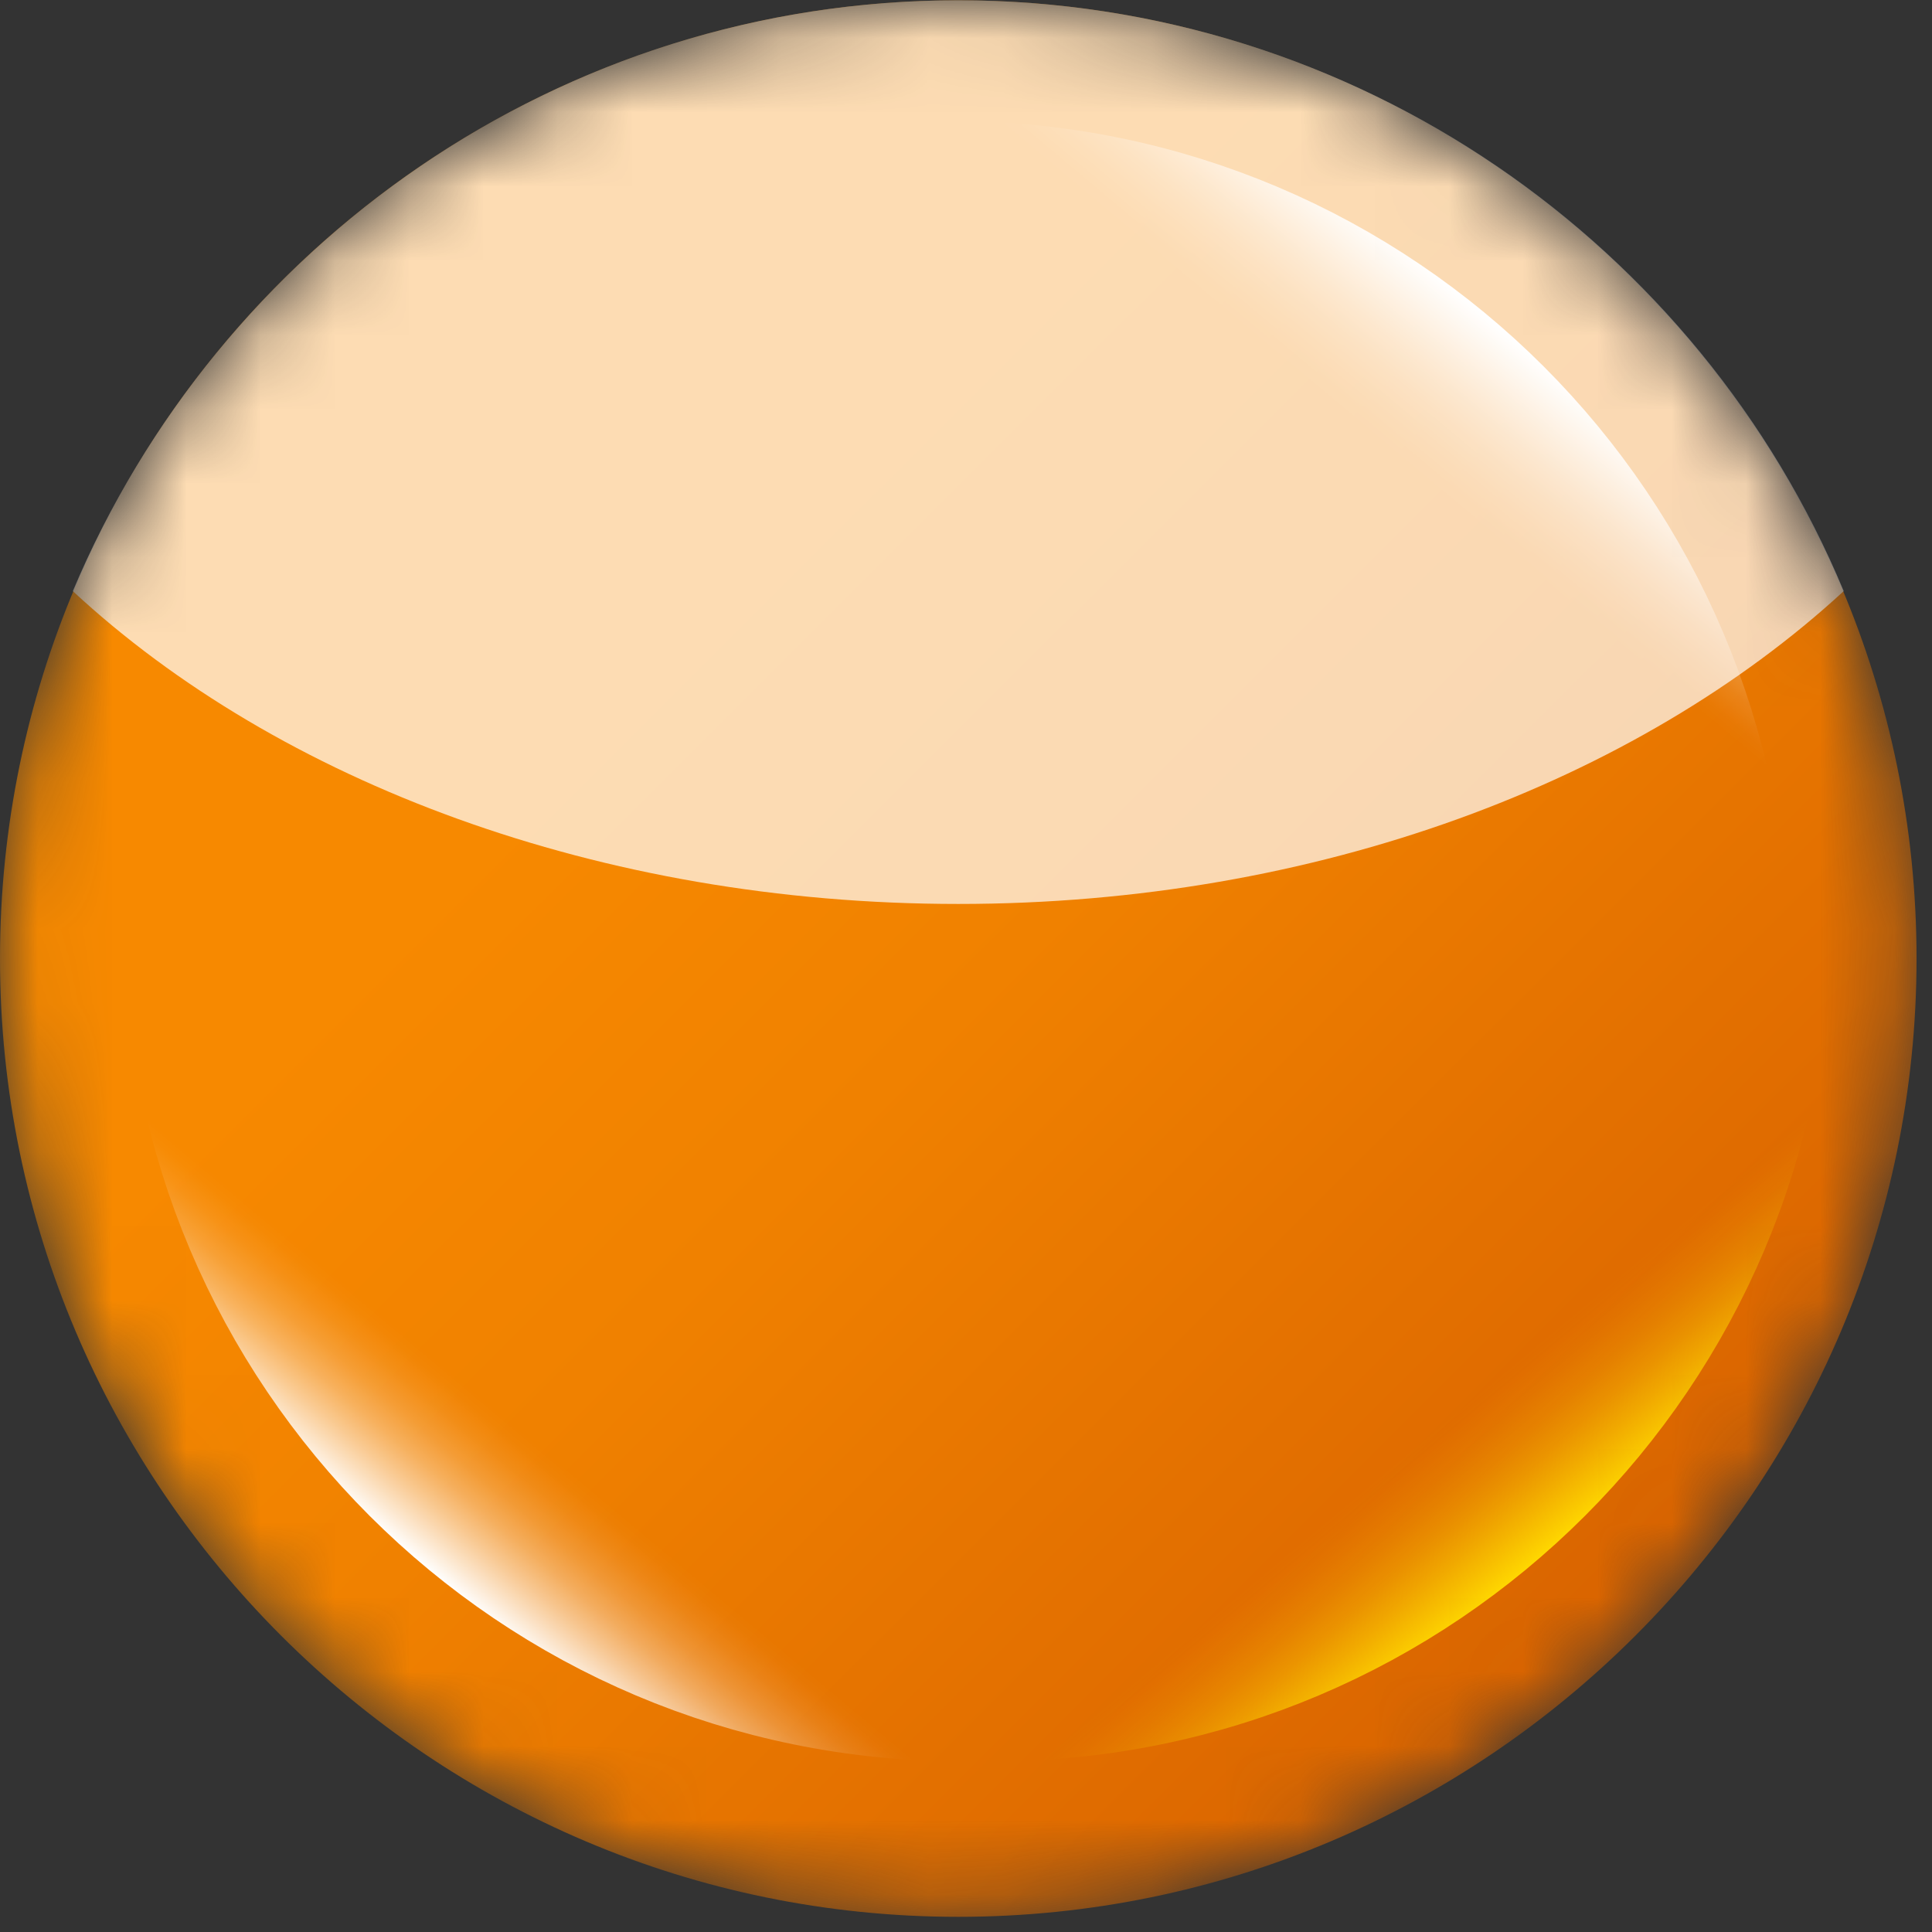
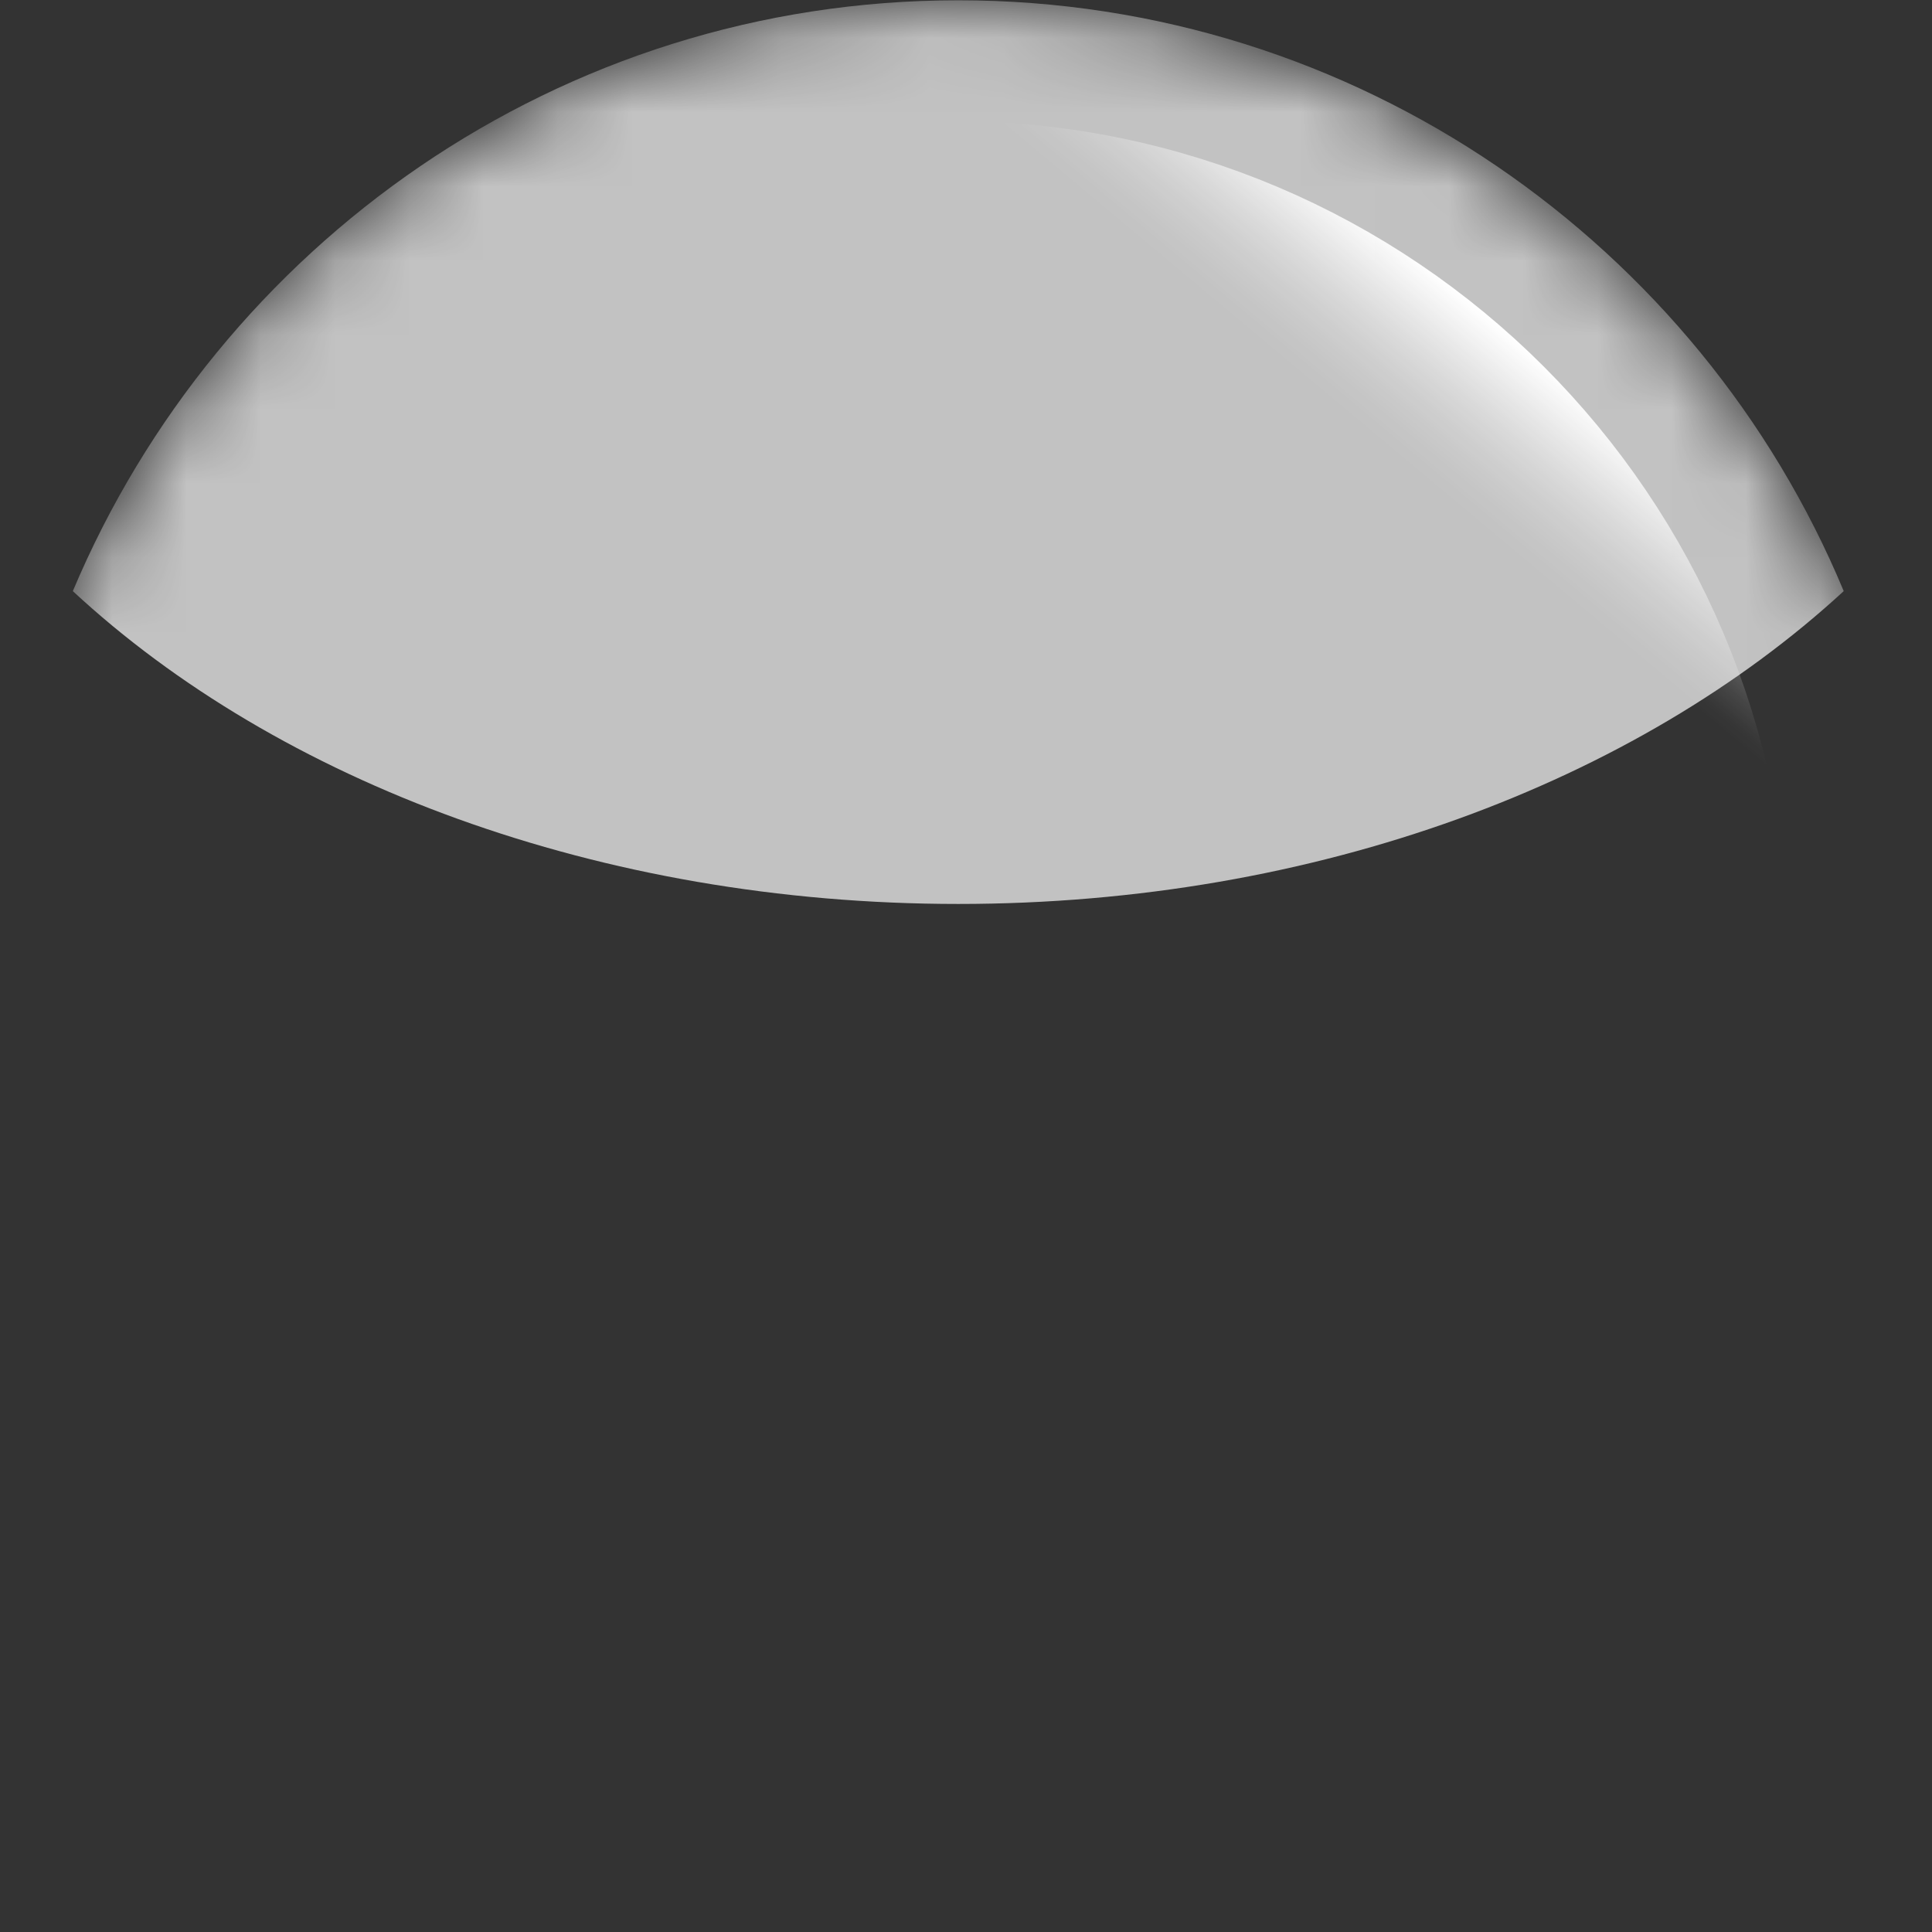
<svg xmlns="http://www.w3.org/2000/svg" width="26" height="26" viewBox="0 0 26 26" fill="none">
  <rect x="0" y="0" width="26" height="26" fill="#333333" stroke="none" />
  <mask id="mask0_687_2548" style="mask-type:luminance" maskUnits="userSpaceOnUse" x="0" y="0" width="26" height="26">
    <path d="M12.896 25.792C5.791 25.792 0 20.001 0 12.896C0 5.791 5.791 0 12.896 0C20.001 0 25.792 5.791 25.792 12.896C25.792 20.001 20.001 25.792 12.896 25.792Z" fill="white" />
  </mask>
  <g mask="url(#mask0_687_2548)">
-     <path d="M12.896 25.796C5.791 25.796 0 20.005 0 12.9C0 5.795 5.791 0.004 12.896 0.004C20.001 0.004 25.792 5.795 25.792 12.9C25.792 20.005 20.001 25.796 12.896 25.796Z" fill="url(#paint0_linear_687_2548)" />
    <path d="M22.942 12.899C22.942 7.308 18.398 2.764 12.807 2.764" stroke="url(#paint1_linear_687_2548)" stroke-width="2.272" stroke-linecap="round" stroke-linejoin="round" />
-     <path style="mix-blend-mode:soft-light" d="M2.806 12.431C2.806 18.023 7.35 22.567 12.941 22.567" stroke="url(#paint2_linear_687_2548)" stroke-width="2.272" stroke-linecap="round" stroke-linejoin="round" />
-     <path style="mix-blend-mode:soft-light" d="M23.498 12.431C23.498 18.023 18.954 22.567 13.364 22.567" stroke="url(#paint3_linear_687_2548)" stroke-width="2.272" stroke-linecap="round" stroke-linejoin="round" />
    <path d="M12.896 12.165C17.729 12.165 22.028 10.517 24.812 7.955C22.874 3.3 18.264 0.004 12.896 0.004C7.528 0.004 2.94 3.3 0.98 7.955C3.742 10.517 8.063 12.165 12.896 12.165Z" fill="url(#paint4_linear_687_2548)" />
    <path d="M12.896 12.165C17.729 12.165 22.028 10.517 24.812 7.955C22.874 3.3 18.264 0.004 12.896 0.004C7.528 0.004 2.94 3.3 0.98 7.955C3.742 10.517 8.063 12.165 12.896 12.165Z" fill="url(#paint5_linear_687_2548)" />
    <path d="M10.246 1.316C9.288 3.187 11.649 6.305 15.502 8.288C19.355 10.27 23.275 10.337 24.233 8.466C25.191 6.595 22.83 3.477 18.977 1.494C15.124 -0.488 11.204 -0.555 10.246 1.316Z" fill="url(#paint6_radial_687_2548)" />
    <path d="M19.422 6.461C18.776 6.862 18.843 8.154 19.556 9.334C20.291 10.537 21.404 11.183 22.05 10.782C22.696 10.381 22.63 9.089 21.917 7.909C21.182 6.706 20.068 6.06 19.422 6.461Z" fill="url(#paint7_radial_687_2548)" />
    <path style="mix-blend-mode:multiply" d="M26.861 15.26C27.863 18.489 23.364 22.766 16.816 24.815C10.268 26.864 4.12 25.906 3.118 22.699C2.116 19.469 6.615 15.193 13.163 13.144C19.711 11.095 25.858 12.053 26.861 15.26Z" fill="url(#paint8_radial_687_2548)" />
  </g>
  <defs>
    <linearGradient id="paint0_linear_687_2548" x1="3.786" y1="3.79" x2="22.005" y2="22.032" gradientUnits="userSpaceOnUse">
      <stop offset="0.28" stop-color="#F78900" />
      <stop offset="0.52" stop-color="#F08100" />
      <stop offset="0.86" stop-color="#E06C00" />
      <stop offset="1" stop-color="#D86300" />
    </linearGradient>
    <linearGradient id="paint1_linear_687_2548" x1="20.536" y1="4.679" x2="16.75" y2="9.201" gradientUnits="userSpaceOnUse">
      <stop stop-color="white" />
      <stop offset="0.05" stop-color="white" stop-opacity="0.82" />
      <stop offset="0.12" stop-color="white" stop-opacity="0.57" />
      <stop offset="0.18" stop-color="white" stop-opacity="0.37" />
      <stop offset="0.24" stop-color="white" stop-opacity="0.21" />
      <stop offset="0.3" stop-color="white" stop-opacity="0.09" />
      <stop offset="0.35" stop-color="white" stop-opacity="0.02" />
      <stop offset="0.38" stop-color="white" stop-opacity="0" />
      <stop offset="1" stop-color="white" stop-opacity="0" />
    </linearGradient>
    <linearGradient id="paint2_linear_687_2548" x1="5.212" y1="20.673" x2="8.998" y2="16.151" gradientUnits="userSpaceOnUse">
      <stop stop-color="white" />
      <stop offset="0.05" stop-color="white" stop-opacity="0.82" />
      <stop offset="0.12" stop-color="white" stop-opacity="0.57" />
      <stop offset="0.18" stop-color="white" stop-opacity="0.37" />
      <stop offset="0.24" stop-color="white" stop-opacity="0.21" />
      <stop offset="0.3" stop-color="white" stop-opacity="0.09" />
      <stop offset="0.35" stop-color="white" stop-opacity="0.02" />
      <stop offset="0.38" stop-color="white" stop-opacity="0" />
      <stop offset="1" stop-color="white" stop-opacity="0" />
    </linearGradient>
    <linearGradient id="paint3_linear_687_2548" x1="21.093" y1="20.673" x2="17.306" y2="16.151" gradientUnits="userSpaceOnUse">
      <stop stop-color="#FFD800" />
      <stop offset="0.05" stop-color="#FFD800" stop-opacity="0.82" />
      <stop offset="0.12" stop-color="#FFD800" stop-opacity="0.57" />
      <stop offset="0.18" stop-color="#FFD800" stop-opacity="0.37" />
      <stop offset="0.24" stop-color="#FFD800" stop-opacity="0.21" />
      <stop offset="0.3" stop-color="#FFD800" stop-opacity="0.09" />
      <stop offset="0.35" stop-color="#FFD800" stop-opacity="0.02" />
      <stop offset="0.38" stop-color="#FFD800" stop-opacity="0" />
      <stop offset="1" stop-color="#FFD800" stop-opacity="0" />
    </linearGradient>
    <linearGradient id="paint4_linear_687_2548" x1="-81.05" y1="12.165" x2="-78.823" y2="0.004" gradientUnits="userSpaceOnUse">
      <stop offset="0.01" stop-color="white" stop-opacity="0.3" />
      <stop offset="0.02" stop-color="white" stop-opacity="0.29" />
      <stop offset="0.27" stop-color="white" stop-opacity="0.13" />
      <stop offset="0.46" stop-color="white" stop-opacity="0.04" />
      <stop offset="0.58" stop-color="white" stop-opacity="0" />
    </linearGradient>
    <linearGradient id="paint5_linear_687_2548" x1="-81.05" y1="12.165" x2="-78.823" y2="0.004" gradientUnits="userSpaceOnUse">
      <stop offset="0.42" stop-color="white" stop-opacity="0" />
      <stop offset="0.49" stop-color="white" stop-opacity="0.04" />
      <stop offset="0.59" stop-color="white" stop-opacity="0.13" />
      <stop offset="0.72" stop-color="white" stop-opacity="0.29" />
      <stop offset="0.88" stop-color="white" stop-opacity="0.51" />
      <stop offset="1" stop-color="white" stop-opacity="0.7" />
    </linearGradient>
    <radialGradient id="paint6_radial_687_2548" cx="0" cy="0" r="1" gradientUnits="userSpaceOnUse" gradientTransform="translate(84.228 26.461) rotate(-152.94) scale(7.872 3.831)">
      <stop stop-color="white" />
      <stop offset="0.06" stop-color="white" stop-opacity="0.85" />
      <stop offset="0.16" stop-color="white" stop-opacity="0.63" />
      <stop offset="0.26" stop-color="white" stop-opacity="0.44" />
      <stop offset="0.36" stop-color="white" stop-opacity="0.28" />
      <stop offset="0.46" stop-color="white" stop-opacity="0.16" />
      <stop offset="0.56" stop-color="white" stop-opacity="0.07" />
      <stop offset="0.65" stop-color="white" stop-opacity="0.02" />
      <stop offset="0.73" stop-color="white" stop-opacity="0" />
    </radialGradient>
    <radialGradient id="paint7_radial_687_2548" cx="0" cy="0" r="1" gradientUnits="userSpaceOnUse" gradientTransform="translate(82.528 -5.449) rotate(-121.27) scale(2.537 1.382)">
      <stop stop-color="white" />
      <stop offset="0.06" stop-color="white" stop-opacity="0.85" />
      <stop offset="0.16" stop-color="white" stop-opacity="0.63" />
      <stop offset="0.26" stop-color="white" stop-opacity="0.44" />
      <stop offset="0.36" stop-color="white" stop-opacity="0.28" />
      <stop offset="0.46" stop-color="white" stop-opacity="0.16" />
      <stop offset="0.56" stop-color="white" stop-opacity="0.07" />
      <stop offset="0.65" stop-color="white" stop-opacity="0.02" />
      <stop offset="0.73" stop-color="white" stop-opacity="0" />
    </radialGradient>
    <radialGradient id="paint8_radial_687_2548" cx="0" cy="0" r="1" gradientUnits="userSpaceOnUse" gradientTransform="translate(2.663 61.058) rotate(-17.37) scale(12.493 6.162)">
      <stop stop-color="#D86300" />
      <stop offset="0.04" stop-color="#D86300" stop-opacity="0.94" />
      <stop offset="0.31" stop-color="#D86300" stop-opacity="0.61" />
      <stop offset="0.54" stop-color="#D86300" stop-opacity="0.35" />
      <stop offset="0.75" stop-color="#D86300" stop-opacity="0.16" />
      <stop offset="0.9" stop-color="#D86300" stop-opacity="0.04" />
      <stop offset="1" stop-color="#D86300" stop-opacity="0" />
    </radialGradient>
  </defs>
</svg>